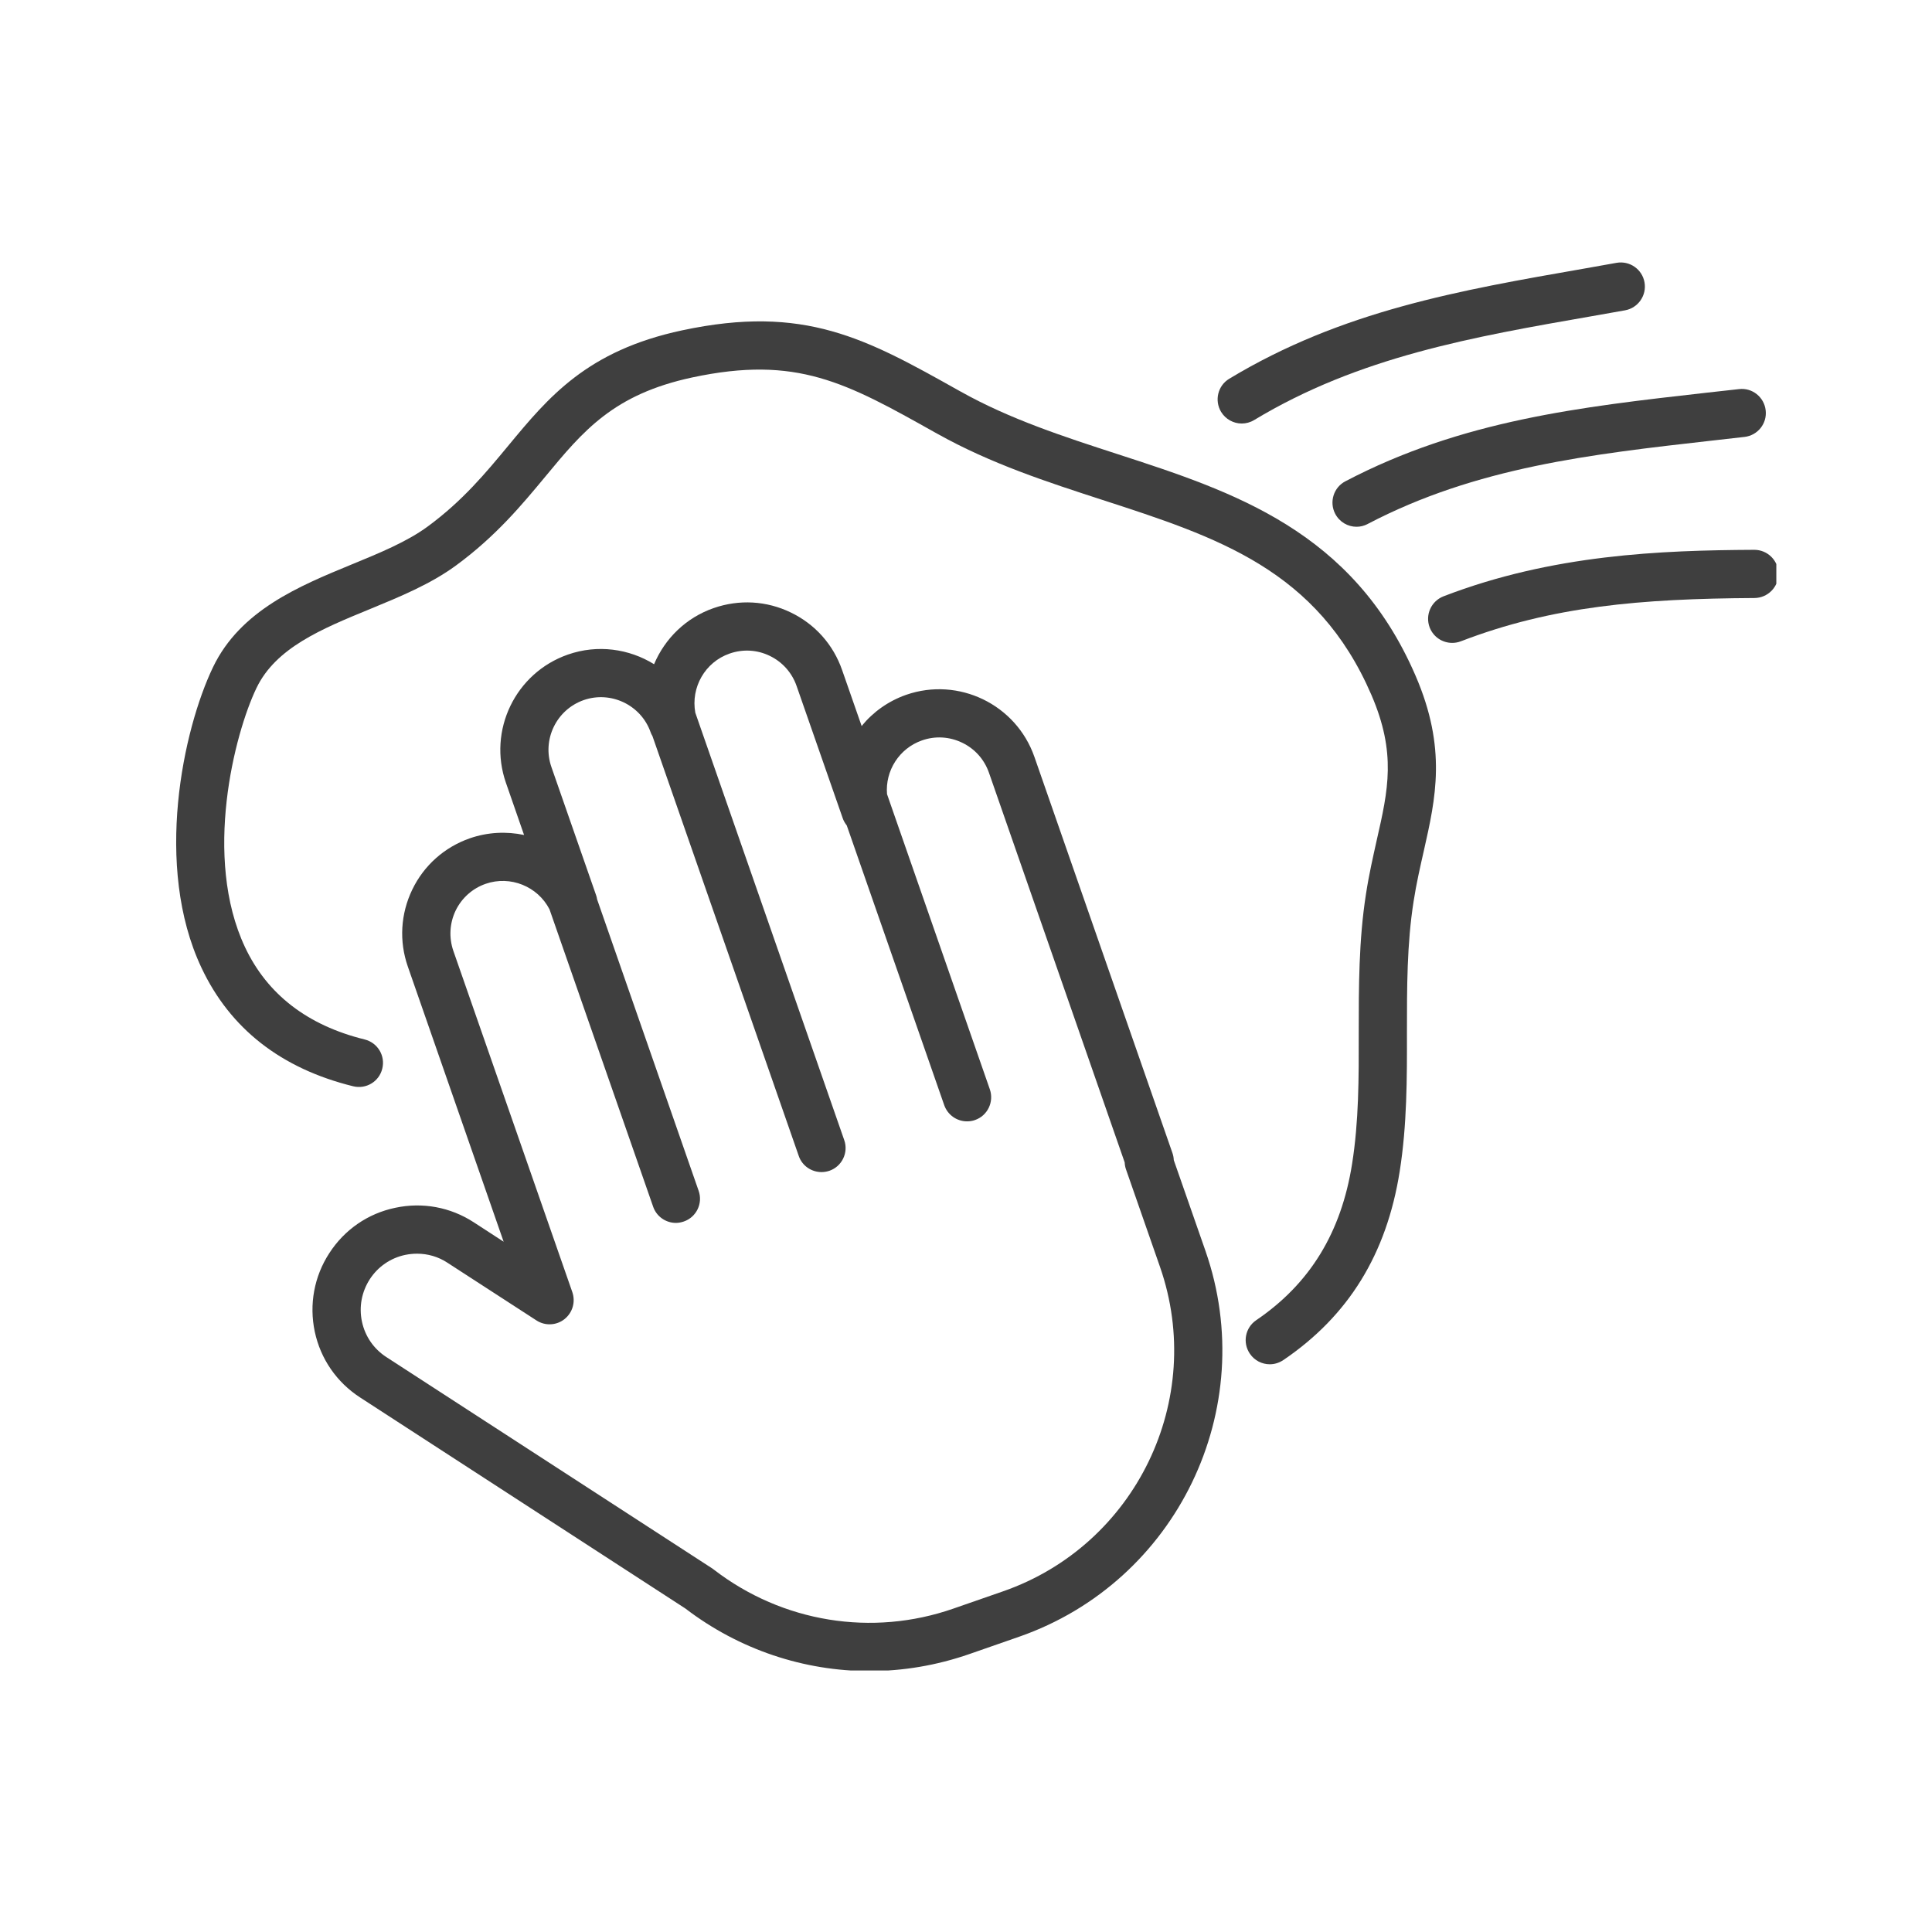
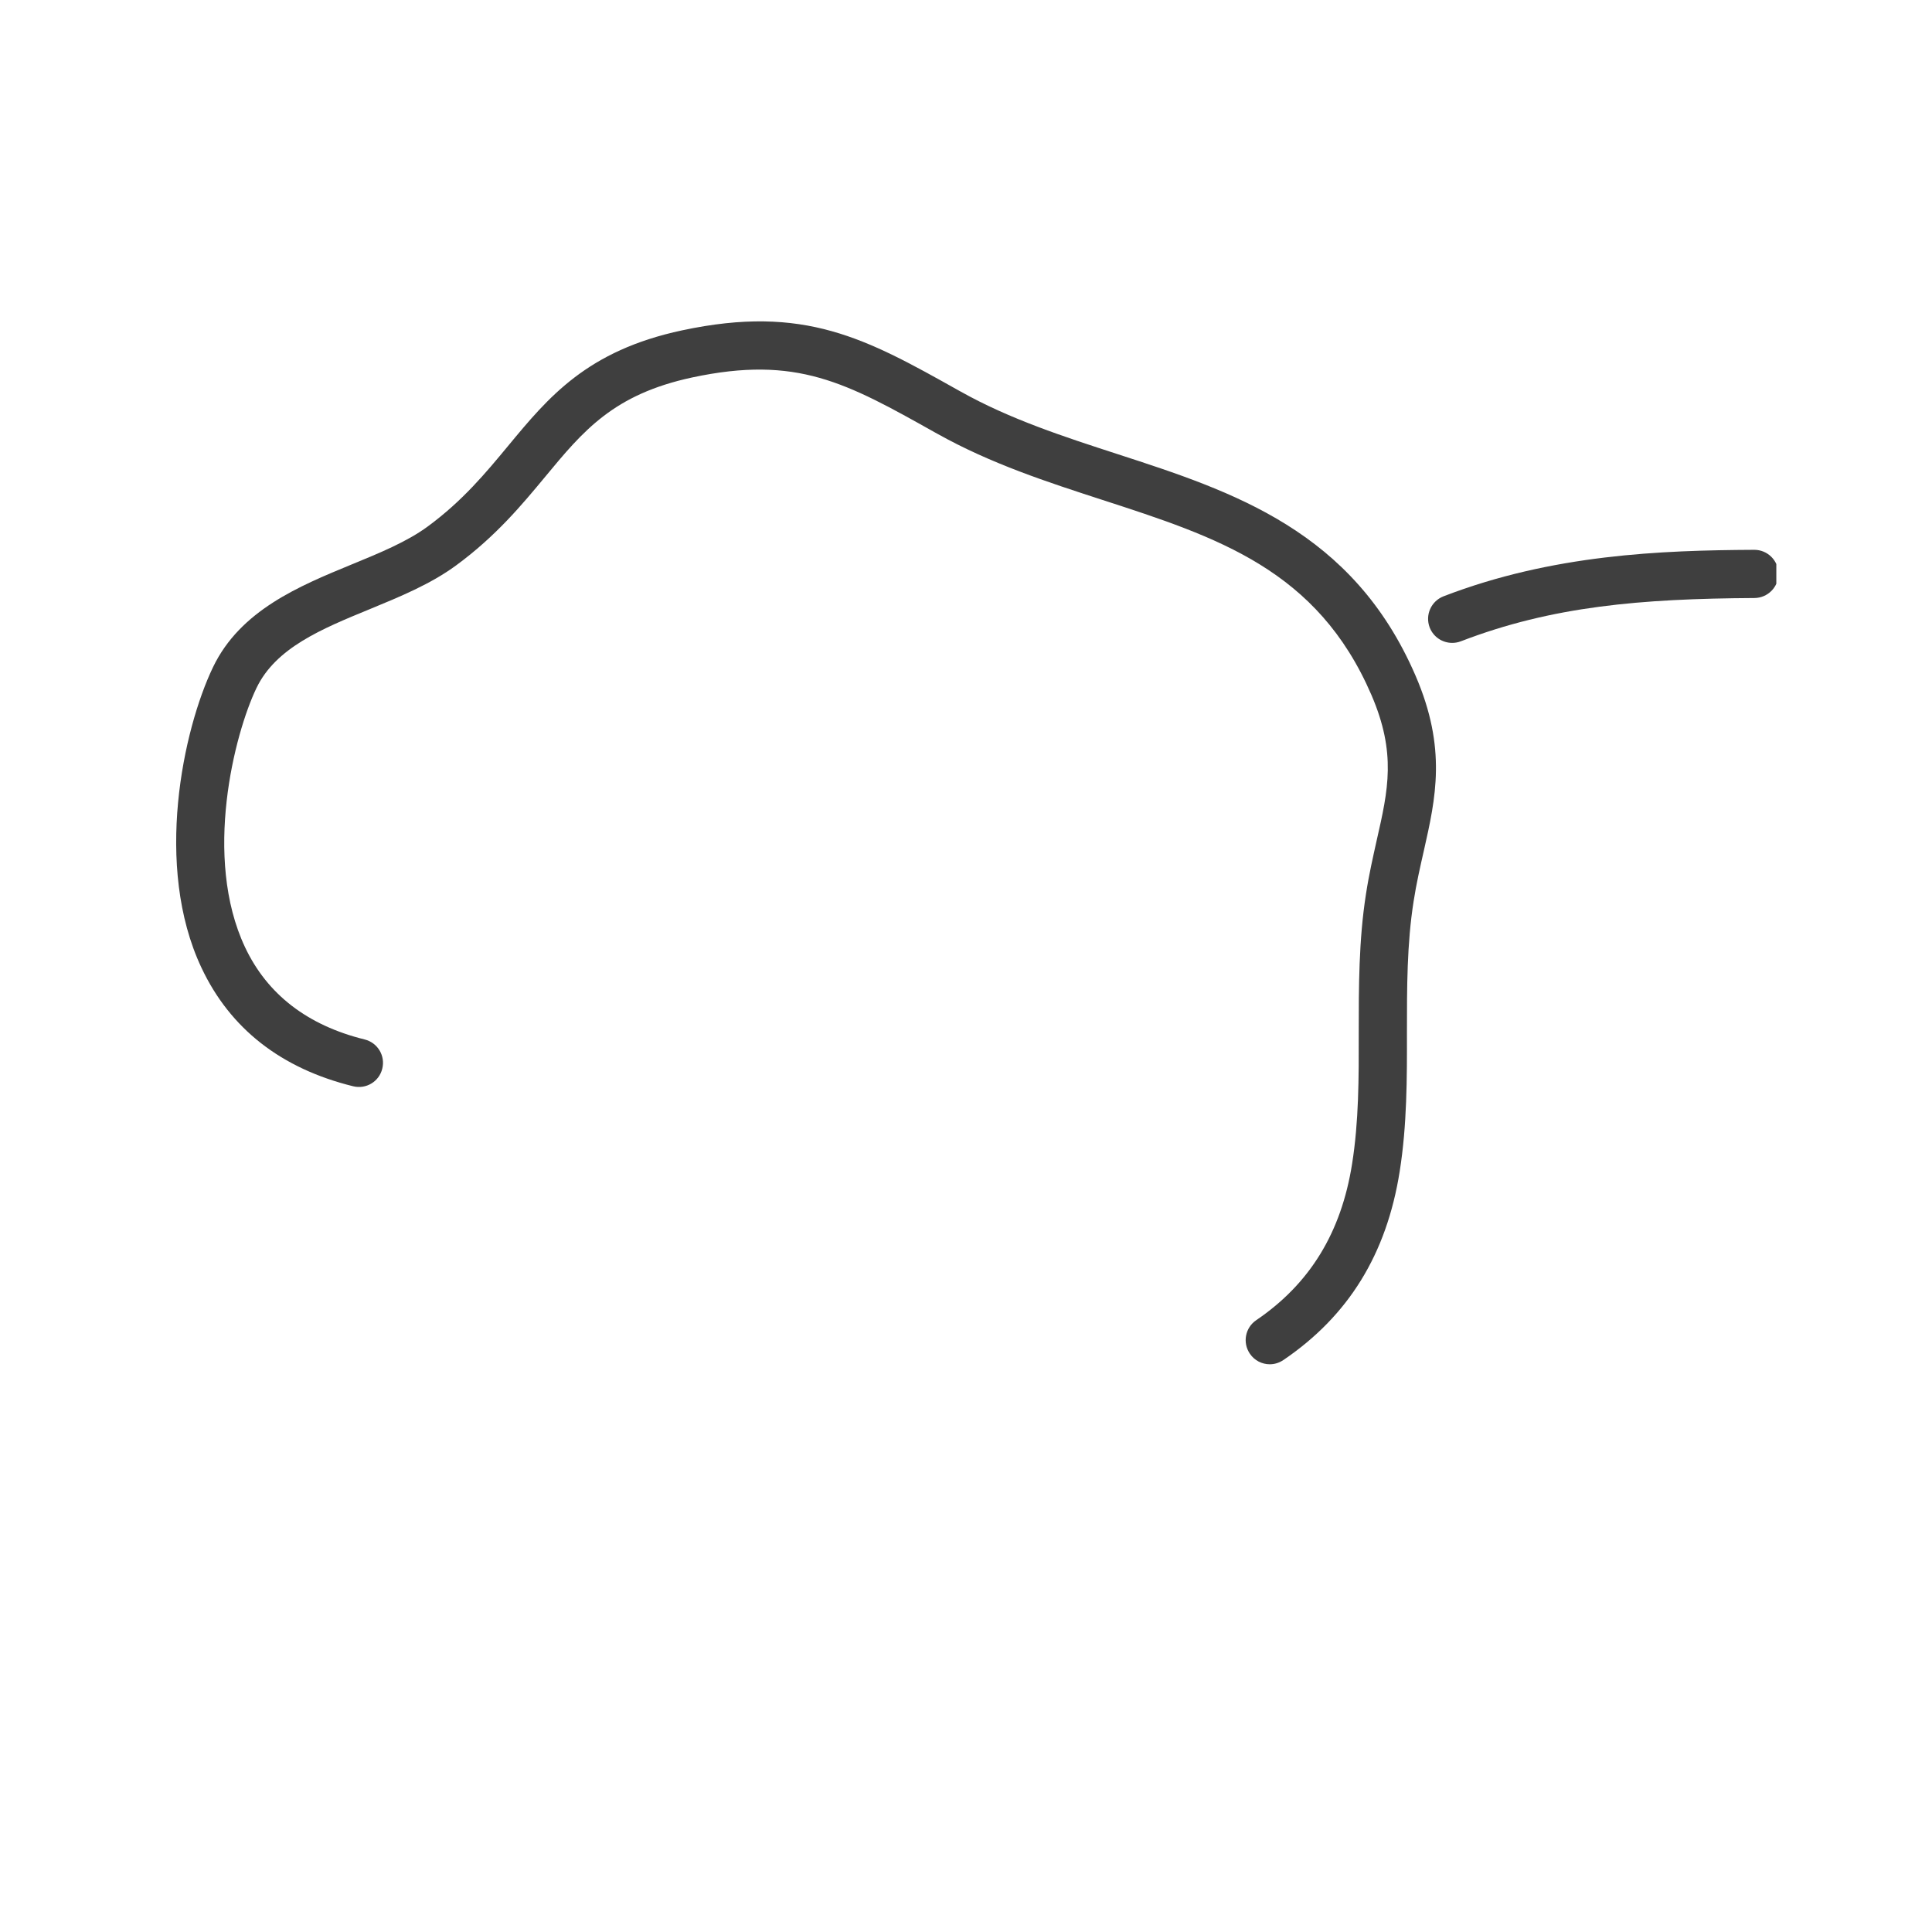
<svg xmlns="http://www.w3.org/2000/svg" width="100" zoomAndPan="magnify" viewBox="0 0 75 75" height="100" preserveAspectRatio="xMidYMid meet" version="1.0">
  <defs>
    <clipPath id="6693a2d2ea">
      <path d="M 55 21 L 68.957 21 L 68.957 25 L 55 25 Z M 55 21 " clip-rule="nonzero" />
    </clipPath>
    <clipPath id="6efc8c34ed">
-       <path d="M 51 15 L 68.957 15 L 68.957 21 L 51 21 Z M 51 15 " clip-rule="nonzero" />
-     </clipPath>
+       </clipPath>
    <clipPath id="02c347de8a">
      <path d="M 47 10.098 L 64 10.098 L 64 17 L 47 17 Z M 47 10.098 " clip-rule="nonzero" />
    </clipPath>
    <clipPath id="192534fb7d">
      <path d="M 12.062 23.375 L 47.516 23.375 L 47.516 64.848 L 12.062 64.848 Z M 12.062 23.375 " clip-rule="nonzero" />
    </clipPath>
  </defs>
  <g clip-path="url(#6693a2d2ea)">
    <path fill="#3f3f3f" d="M 68.102 21.344 C 68.102 21.344 68.098 21.344 68.098 21.344 C 64.473 21.363 60.258 21.523 56.039 23.148 C 55.555 23.336 55.316 23.875 55.5 24.359 C 55.645 24.73 55.996 24.957 56.375 24.957 C 56.484 24.957 56.598 24.938 56.711 24.895 C 60.254 23.531 63.699 23.242 68.109 23.215 C 68.625 23.211 69.043 22.789 69.039 22.273 C 69.035 21.758 68.617 21.344 68.102 21.344 " fill-opacity="1" fill-rule="nonzero" />
  </g>
  <g clip-path="url(#6efc8c34ed)">
    <path fill="#3f3f3f" d="M 51.832 19.945 C 52 20.266 52.324 20.449 52.66 20.449 C 52.809 20.449 52.957 20.414 53.094 20.34 C 57.309 18.133 61.75 17.637 66.449 17.105 C 66.871 17.059 67.297 17.012 67.723 16.961 C 68.234 16.902 68.605 16.441 68.543 15.926 C 68.484 15.414 68.02 15.043 67.508 15.105 C 67.082 15.152 66.66 15.199 66.238 15.246 C 61.359 15.797 56.75 16.312 52.227 18.684 C 51.77 18.922 51.594 19.488 51.832 19.945 " fill-opacity="1" fill-rule="nonzero" />
  </g>
  <g clip-path="url(#02c347de8a)">
-     <path fill="#3f3f3f" d="M 48.203 16.441 C 48.367 16.441 48.535 16.398 48.688 16.305 C 52.762 13.848 57.16 13.082 61.82 12.27 C 62.238 12.195 62.66 12.121 63.082 12.047 C 63.59 11.957 63.93 11.469 63.84 10.961 C 63.75 10.453 63.266 10.113 62.754 10.203 C 62.336 10.277 61.914 10.352 61.5 10.426 C 56.66 11.27 52.094 12.062 47.719 14.703 C 47.277 14.969 47.137 15.543 47.402 15.988 C 47.578 16.277 47.887 16.441 48.203 16.441 " fill-opacity="1" fill-rule="nonzero" />
-   </g>
+     </g>
  <g clip-path="url(#192534fb7d)">
-     <path fill="#3f3f3f" d="M 38.945 61.773 L 37.012 62.445 C 33.852 63.547 30.375 62.98 27.719 60.938 C 27.699 60.922 27.676 60.906 27.656 60.891 L 14.996 52.68 C 14.508 52.363 14.172 51.875 14.051 51.305 C 13.93 50.734 14.039 50.152 14.355 49.66 C 14.672 49.172 15.16 48.836 15.73 48.715 C 15.883 48.684 16.035 48.668 16.191 48.668 C 16.605 48.668 17.016 48.785 17.371 49.02 L 20.824 51.258 C 21.16 51.477 21.598 51.457 21.91 51.211 C 22.227 50.961 22.348 50.543 22.219 50.164 L 17.598 36.91 C 17.422 36.395 17.453 35.84 17.688 35.348 C 17.926 34.859 18.34 34.488 18.855 34.309 C 19.812 33.977 20.875 34.41 21.332 35.301 L 25.355 46.844 C 25.488 47.23 25.852 47.473 26.238 47.473 C 26.34 47.473 26.445 47.453 26.547 47.418 C 27.035 47.25 27.293 46.715 27.121 46.227 L 23.18 34.914 C 23.172 34.859 23.16 34.805 23.141 34.754 L 21.406 29.777 C 21.035 28.715 21.598 27.547 22.664 27.176 C 23.715 26.812 24.879 27.367 25.254 28.418 C 25.273 28.473 25.297 28.527 25.328 28.574 L 31.008 44.875 C 31.141 45.262 31.504 45.5 31.891 45.5 C 31.992 45.5 32.094 45.484 32.199 45.449 C 32.684 45.281 32.945 44.746 32.773 44.258 L 26.992 27.668 C 26.812 26.688 27.367 25.703 28.324 25.371 C 28.84 25.191 29.395 25.223 29.883 25.461 C 30.375 25.699 30.742 26.113 30.922 26.625 L 32.711 31.754 C 32.746 31.863 32.805 31.957 32.871 32.043 L 36.656 42.906 C 36.793 43.289 37.152 43.531 37.539 43.531 C 37.645 43.531 37.746 43.516 37.848 43.48 C 38.336 43.312 38.594 42.777 38.426 42.289 L 34.434 30.828 C 34.359 29.922 34.906 29.051 35.793 28.742 C 36.305 28.562 36.859 28.594 37.352 28.832 C 37.84 29.066 38.211 29.48 38.391 29.996 L 43.66 45.125 C 43.664 45.215 43.68 45.305 43.711 45.395 L 45.031 49.18 C 46.824 54.328 44.094 59.977 38.945 61.773 Z M 45.566 45.035 C 45.562 44.945 45.547 44.855 45.516 44.766 L 40.156 29.383 C 39.445 27.344 37.211 26.266 35.176 26.973 C 34.477 27.219 33.887 27.645 33.449 28.184 L 32.691 26.012 C 32.348 25.023 31.641 24.23 30.699 23.777 C 29.758 23.32 28.695 23.262 27.707 23.605 C 26.625 23.98 25.809 24.793 25.391 25.785 C 24.422 25.184 23.199 25.008 22.047 25.41 C 20.008 26.121 18.93 28.355 19.641 30.391 L 20.344 32.414 C 19.664 32.27 18.938 32.301 18.238 32.543 C 17.254 32.887 16.457 33.594 16.004 34.535 C 15.551 35.477 15.488 36.535 15.832 37.523 L 19.551 48.203 L 18.391 47.449 C 17.484 46.859 16.398 46.66 15.34 46.887 C 14.281 47.109 13.375 47.734 12.785 48.645 C 12.195 49.551 11.996 50.637 12.219 51.695 C 12.445 52.754 13.07 53.66 13.98 54.25 L 26.605 62.441 C 28.695 64.039 31.207 64.871 33.754 64.871 C 35.051 64.871 36.359 64.652 37.629 64.211 L 39.559 63.539 C 45.684 61.406 48.93 54.688 46.797 48.562 L 45.566 45.035 " fill-opacity="1" fill-rule="nonzero" />
-   </g>
+     </g>
  <path fill="#3f3f3f" d="M 43.371 17.625 C 41.328 16.961 39.211 16.277 37.297 15.203 L 37.219 15.16 C 33.617 13.141 31.234 11.809 26.48 12.824 C 22.785 13.613 21.297 15.41 19.723 17.312 C 18.855 18.359 17.961 19.441 16.605 20.438 C 15.797 21.031 14.75 21.461 13.637 21.918 C 11.621 22.75 9.332 23.688 8.27 25.898 C 7.109 28.316 5.961 33.621 7.82 37.566 C 8.934 39.934 10.914 41.48 13.707 42.168 C 14.211 42.293 14.719 41.988 14.84 41.484 C 14.965 40.984 14.66 40.477 14.156 40.352 C 11.938 39.805 10.375 38.602 9.512 36.77 C 7.871 33.285 9.102 28.484 9.957 26.707 C 10.707 25.148 12.477 24.418 14.352 23.648 C 15.516 23.168 16.719 22.676 17.711 21.945 C 19.254 20.812 20.27 19.586 21.164 18.508 C 22.645 16.719 23.812 15.309 26.875 14.652 C 30.938 13.785 32.844 14.852 36.305 16.793 L 36.383 16.836 C 38.461 18 40.664 18.715 42.793 19.406 C 47.273 20.859 51.141 22.117 53.238 26.977 C 54.211 29.238 53.891 30.656 53.445 32.613 C 53.301 33.266 53.145 33.938 53.027 34.707 C 52.746 36.496 52.746 38.32 52.746 40.082 C 52.75 41.855 52.75 43.531 52.488 45.18 C 52.066 47.852 50.848 49.836 48.766 51.25 C 48.34 51.539 48.227 52.121 48.52 52.551 C 48.699 52.816 48.992 52.961 49.293 52.961 C 49.477 52.961 49.656 52.906 49.82 52.797 C 52.352 51.078 53.828 48.684 54.336 45.473 C 54.621 43.676 54.621 41.848 54.617 40.078 C 54.617 38.312 54.617 36.641 54.875 34.996 C 54.984 34.289 55.133 33.648 55.273 33.027 C 55.734 30.984 56.172 29.059 54.953 26.234 C 52.523 20.598 47.871 19.086 43.371 17.625 " fill-opacity="1" fill-rule="nonzero" />
</svg>